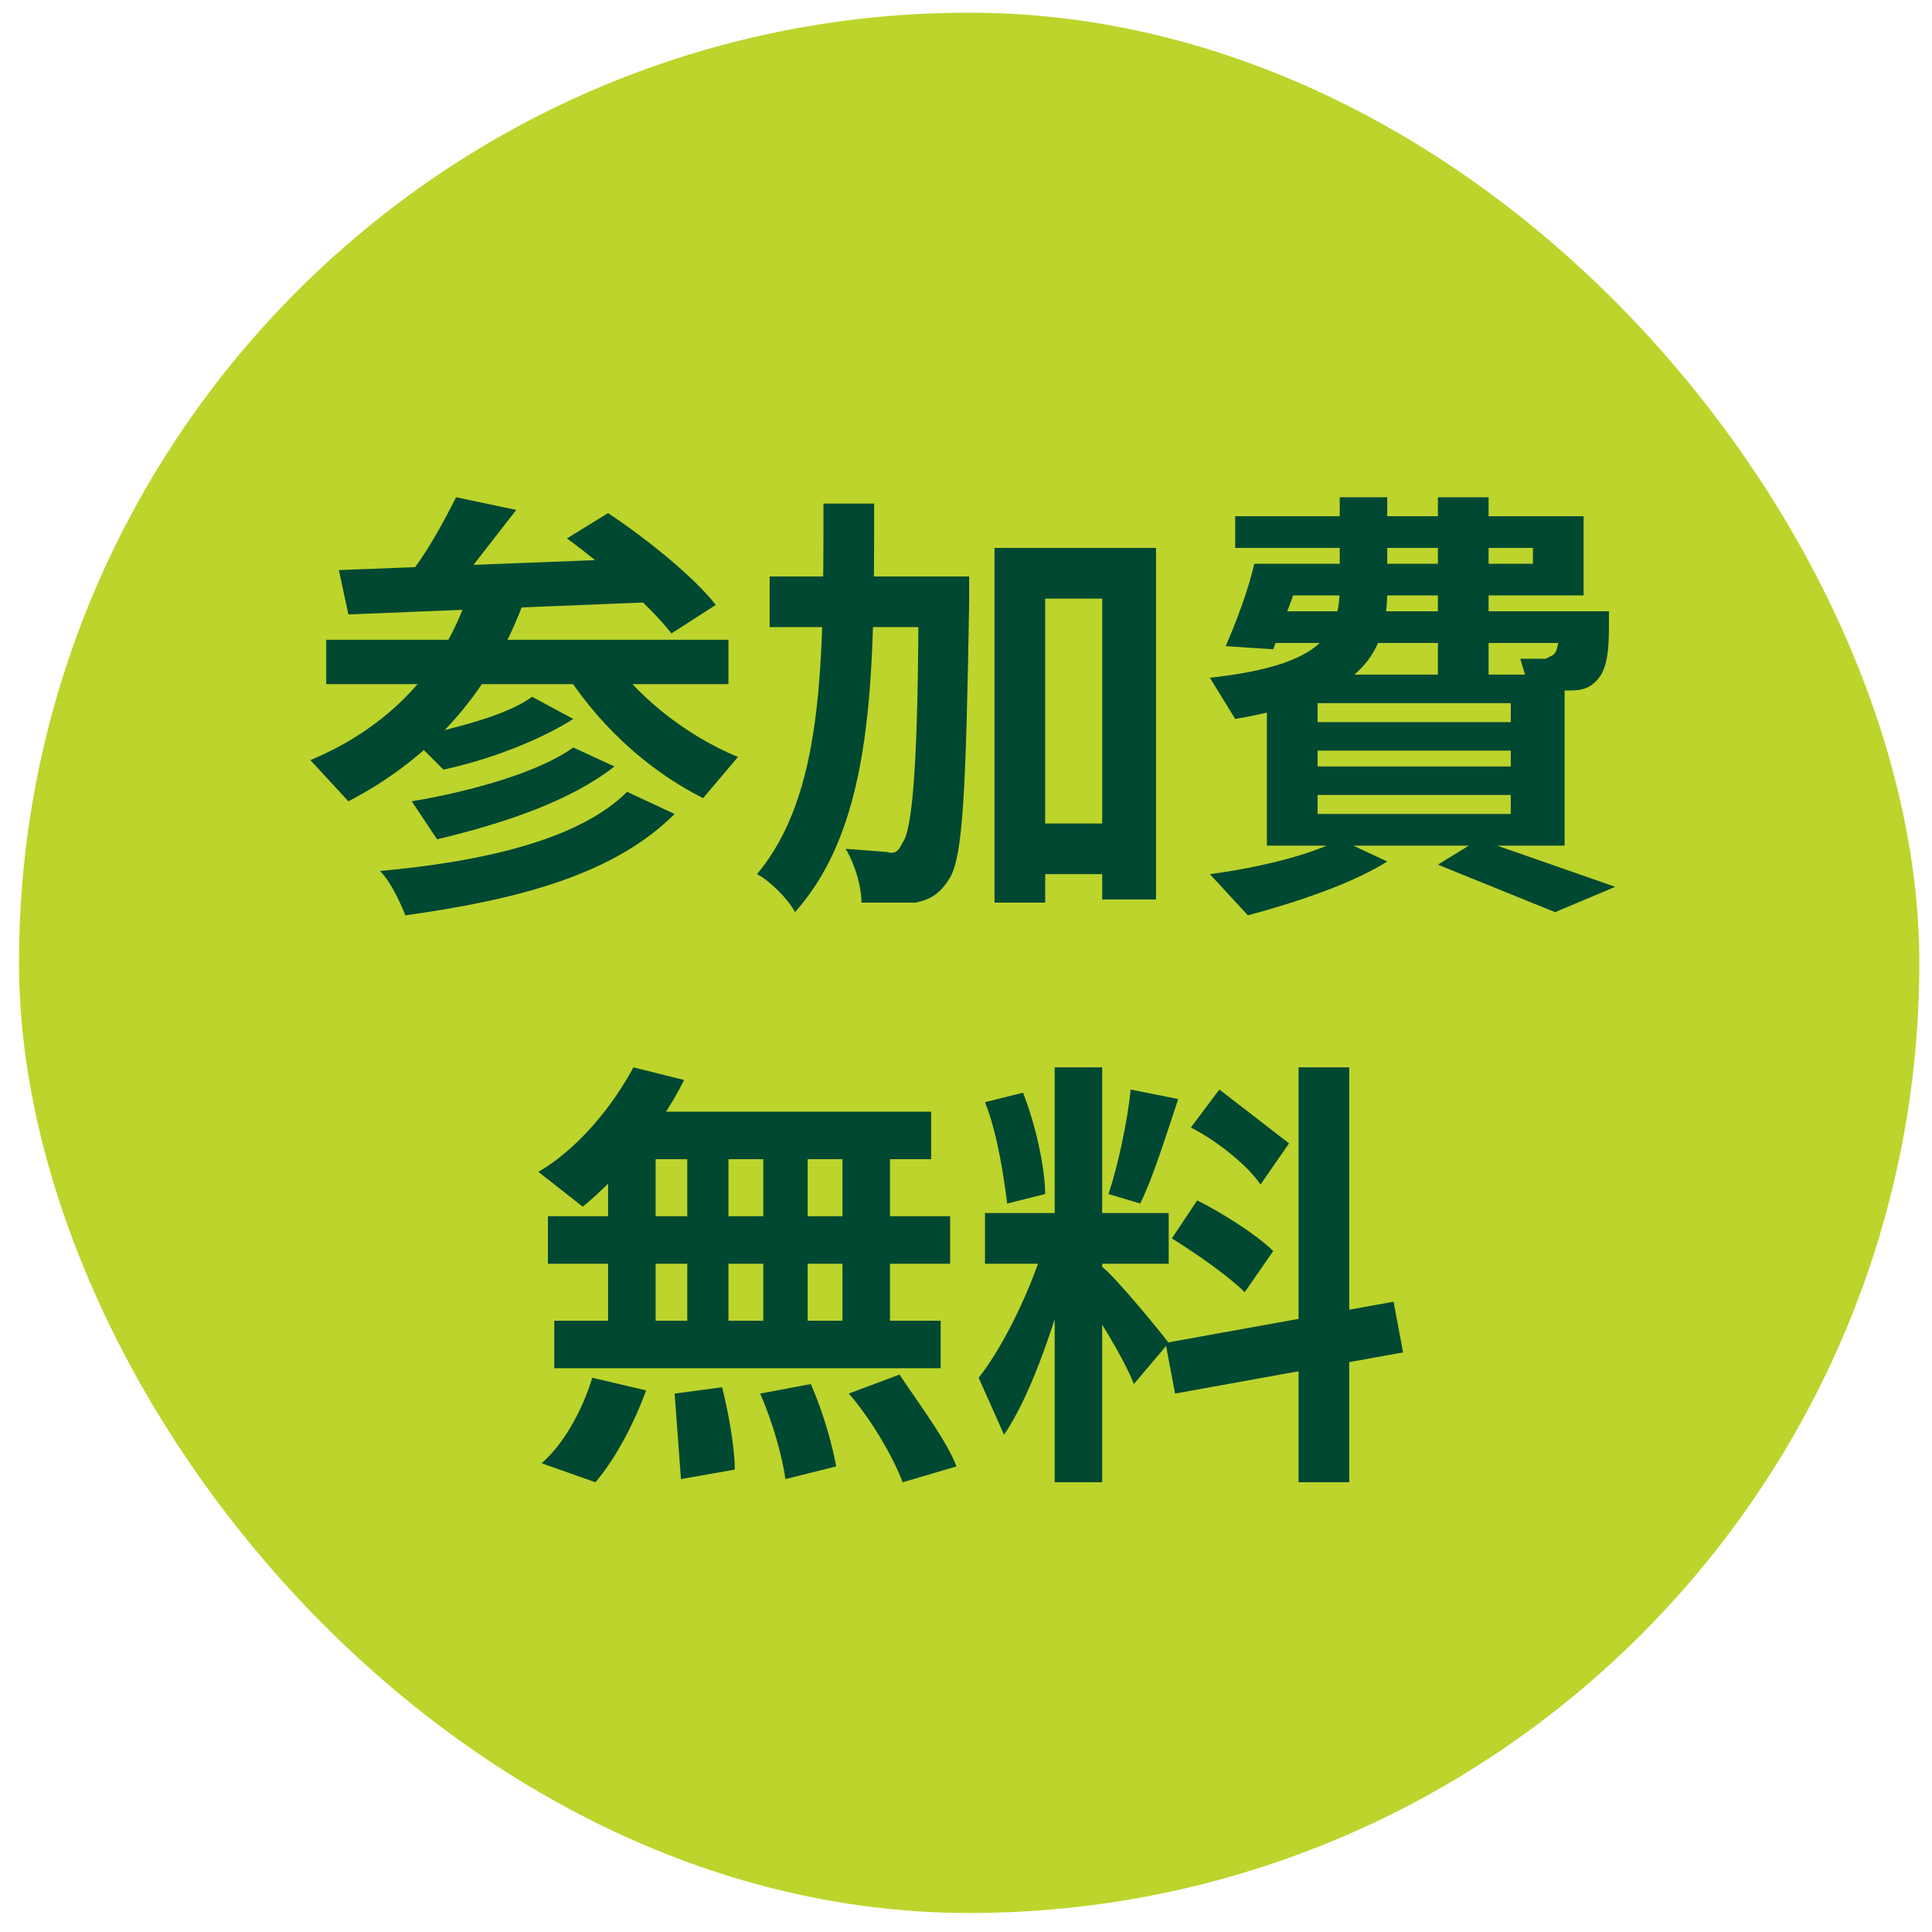
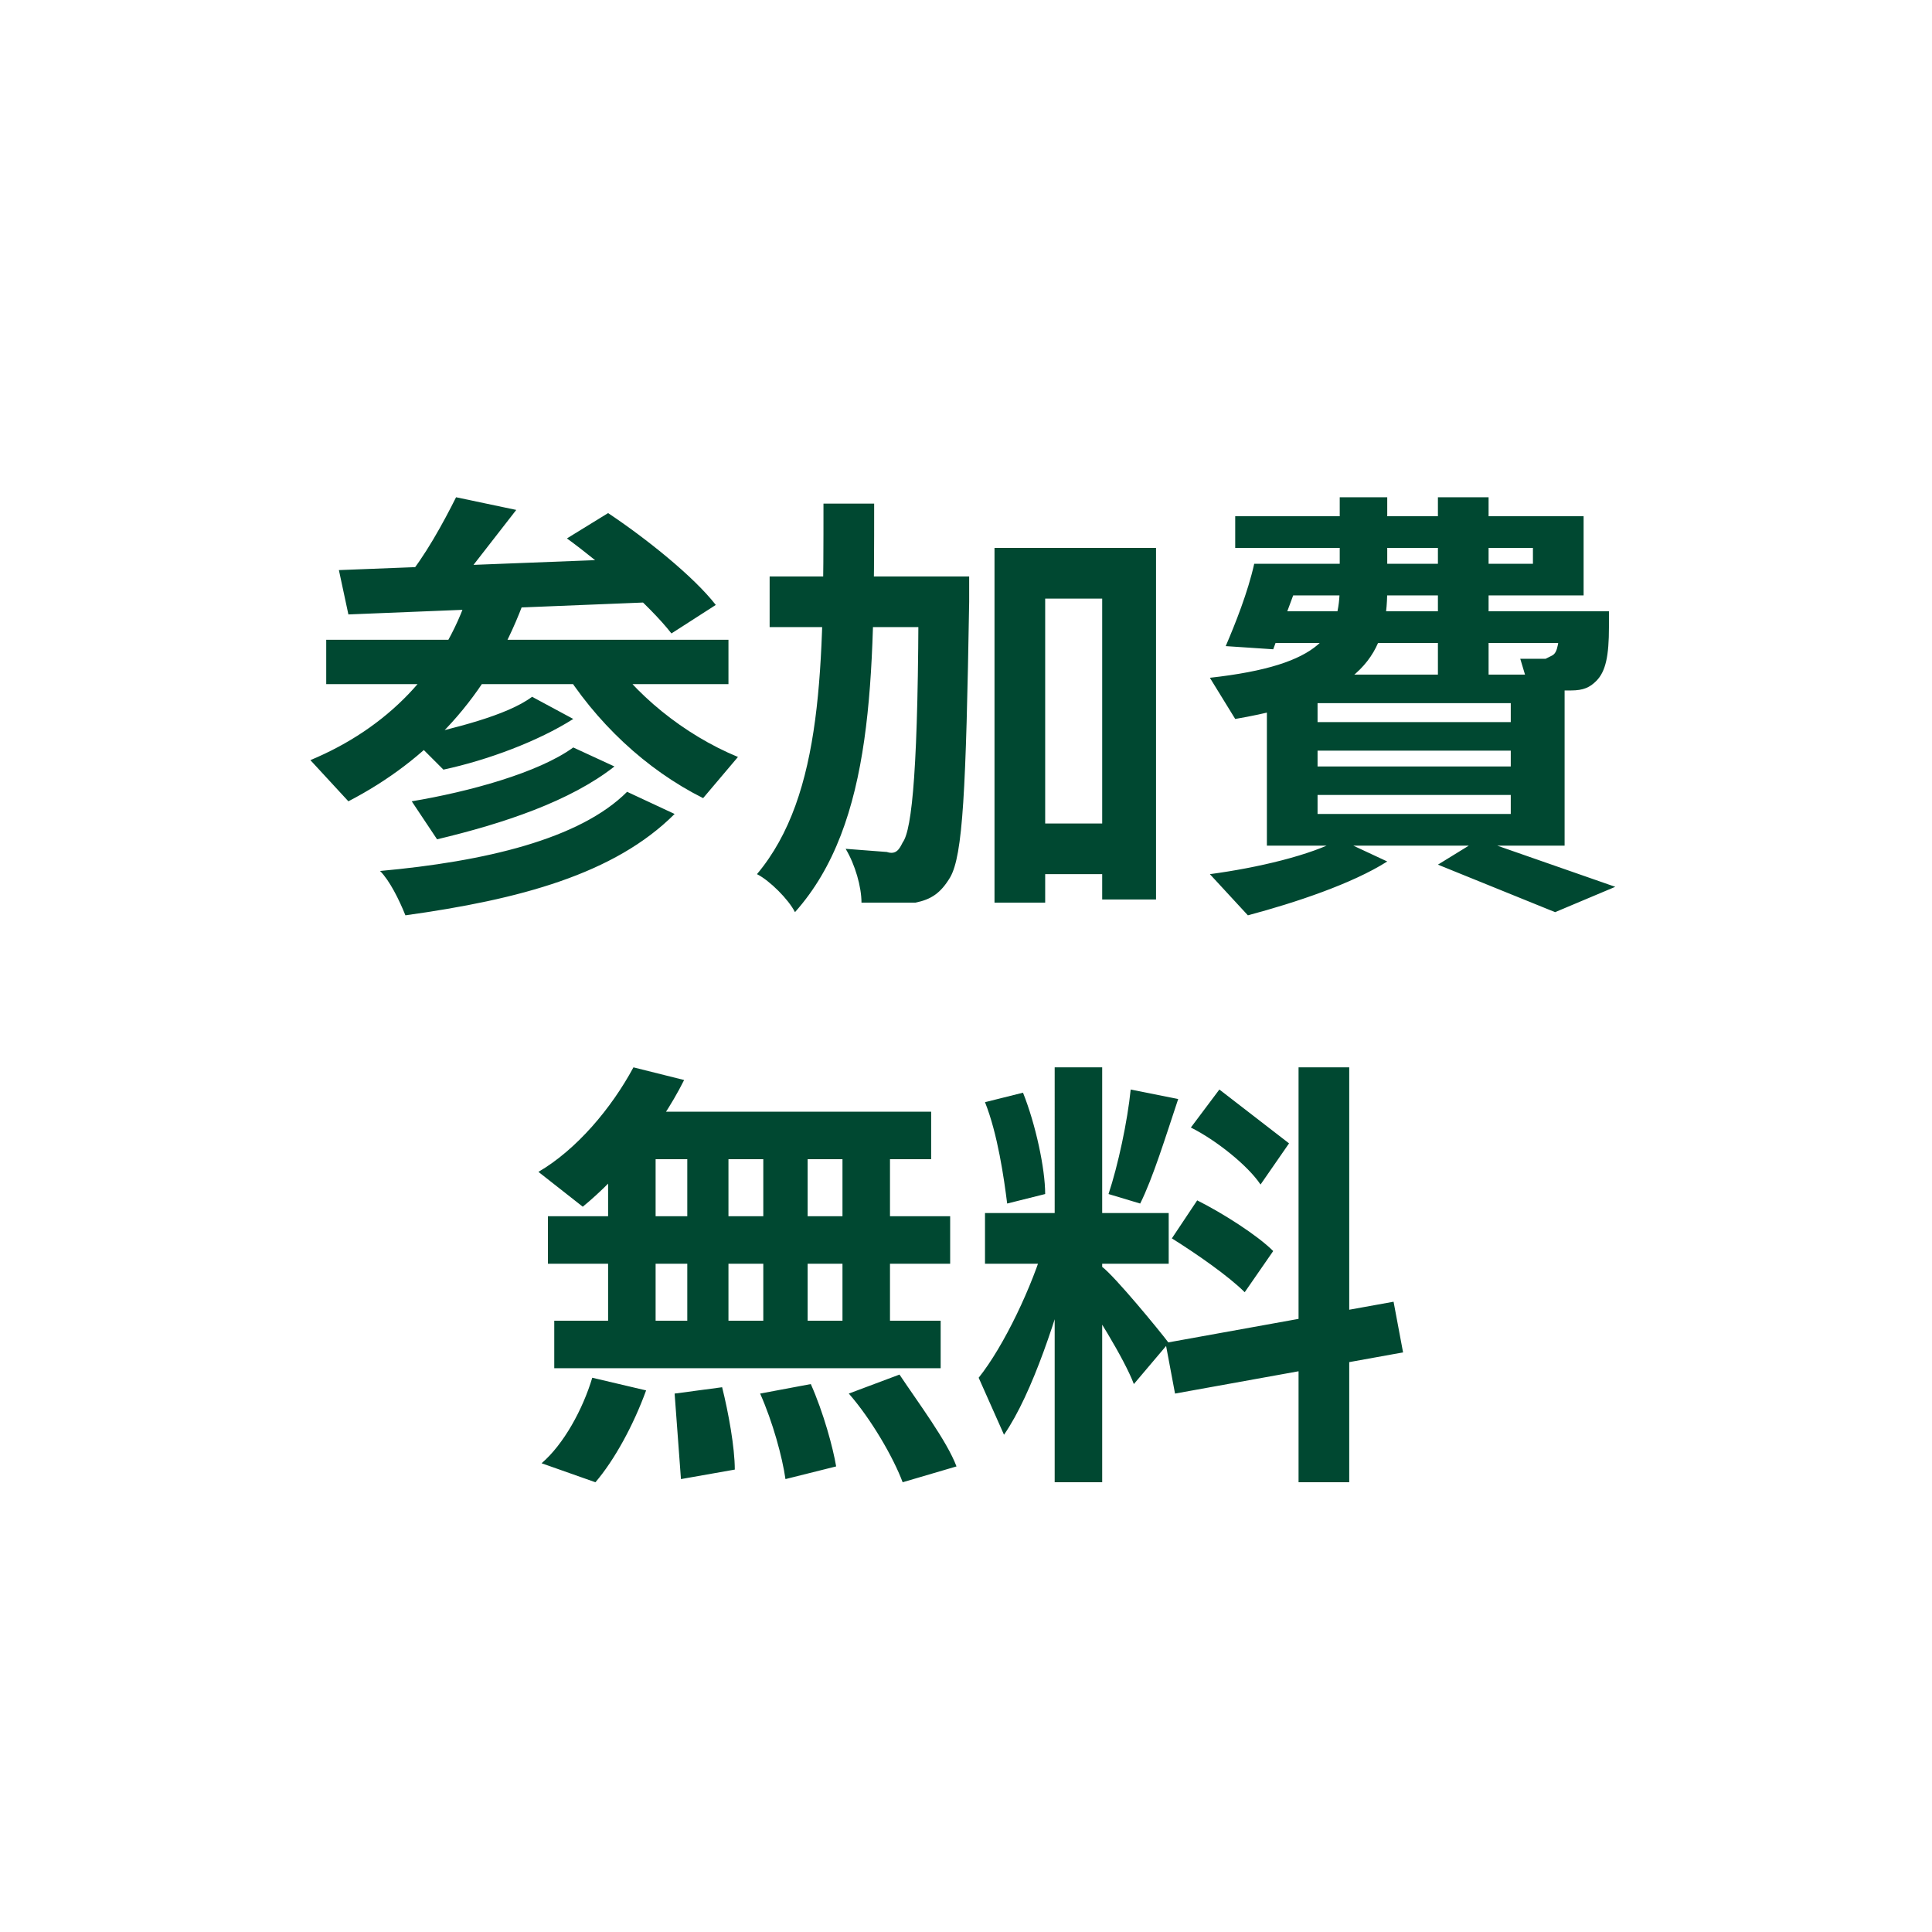
<svg xmlns="http://www.w3.org/2000/svg" width="61" height="61" fill="none">
-   <rect x=".6" y=".4" width="60" height="60" rx="30" fill="#BCD42C" />
  <path d="M14.4 15.7l1.9.4-2.1 2.7-1.4-.5c.6-.7 1.2-1.8 1.6-2.6zm3.5 1.3l1.3-.8c1.2.8 2.7 2 3.4 2.9l-1.4.9c-.7-.9-2.2-2.2-3.3-3zm-7.2 1l10.3-.4-.1 1.4-9.9.4-.3-1.4zm-.4 2.2H23v1.4H10.3v-1.4zm6.5 1.8l1.3.7c-1.1.7-2.7 1.3-4.1 1.6l-1-1c1.3-.3 3-.7 3.8-1.3zm1.3 1.6l1.3.6c-1.4 1.1-3.5 1.8-5.6 2.3l-.8-1.2c1.8-.3 4-.9 5.1-1.7zm1.7 1.4l1.5.7c-1.9 1.9-4.9 2.7-8.5 3.2-.2-.5-.5-1.1-.8-1.4 3.3-.3 6.3-1 7.8-2.5zm-5-6.3l1.7.4c-1.1 2.9-3 4.9-5.5 6.2L9.8 24c2.4-1 4.2-2.8 5-5.3zm4.3 1.8c.9 1.4 2.5 2.7 4.2 3.4l-1.1 1.3c-1.8-.9-3.4-2.4-4.5-4.2l1.4-.5zM32.2 26h3.6v1.6h-3.6V26zm-7.9-7.8h5.1v1.6h-5.1v-1.6zm7.1-.9h5.1v11.1h-1.7v-9.5H33v9.6h-1.6V17.3zm-2.4.9h1.6v.8c-.1 6-.2 8-.6 8.7-.3.5-.6.7-1.1.8h-1.7c0-.5-.2-1.2-.5-1.7l1.3.1c.3.1.4-.1.5-.3.3-.4.5-2.4.5-8.1v-.3zm-3-2.3h1.6c0 5.5 0 10.1-2.5 12.9-.2-.4-.8-1-1.2-1.2C26 25.1 26 21 26 15.9zm14.1 1.9h8.3v-.5H39v-1h11v2.5h-9.9v-1zm-.5 0h1.6l-1 2.7-1.5-.1c.3-.7.7-1.7.9-2.6zm.2 1.5h10v1H39.5l.3-1zm9.5 0h1.5v.5c0 .9-.1 1.4-.4 1.7-.2.2-.4.3-.8.3h-1.3l-.3-1h.8l.2-.1c.2-.1.2-.4.3-1.2v-.2zm-7-3.6h1.5v2.9c0 2-.7 3.4-4.8 4.1l-.8-1.3c3.6-.4 4.1-1.4 4.1-2.9v-2.8zm3.1 0H47v5.6h-1.6v-5.6zm-3.8 8v.5h6.1v-.5h-6.1zm0 1.4v.6h6.1v-.6h-6.1zm0-2.9v.6h6.1v-.6h-6.1zm-1.6-.9h9.4v5.4H40v-5.4zm5.4 6l1.3-.8L51 28l-1.9.8-3.7-1.5zm-3.1-.8l1.5.7c-1.1.7-2.9 1.3-4.4 1.7l-1.2-1.3c1.5-.2 3.2-.6 4.1-1.1zM20 33.7l1.6.4c-.8 1.6-2.1 3.1-3.2 4L17 37c1.2-.7 2.3-2 3-3.3zm-.2 1.4h9.6v1.5h-10l.4-1.5zm-2.5 3.3H30v1.5H17.3v-1.5zm.2 3.3h12.2v1.5H17.5v-1.5zm4.2-6H23v6.8h-1.3v-6.8zm-2.5 0h1.5v6.8h-1.5v-6.8zm4.9 0h1.4v6.8h-1.4v-6.8zm2.5 0h1.5v6.8h-1.5v-6.8zM21.3 44l1.5-.2c.2.8.4 1.9.4 2.6l-1.7.3-.2-2.7zm2.7 0l1.6-.3c.4.9.7 2 .8 2.6l-1.6.4c-.1-.7-.4-1.8-.8-2.7zm2.8 0l1.6-.6c.6.9 1.5 2.1 1.8 2.9l-1.7.5c-.3-.8-1-2-1.7-2.8zm-8.1-.5l1.7.4c-.4 1.1-1 2.2-1.6 2.9l-1.7-.6c.7-.6 1.3-1.7 1.6-2.7zm14.6-9.8h1.5v13.1h-1.5V33.7zm-2.2 4.6h5.8v1.6h-5.8v-1.6zm1.9.9l.9.4c-.5 1.9-1.3 4.4-2.2 5.7l-.8-1.8c.8-1 1.7-2.9 2.1-4.3zm1.8.8c.4.3 1.8 2 2.1 2.4l-1.1 1.3c-.3-.8-1.3-2.4-1.8-3.1l.8-.6zm-3.7-5.2l1.2-.3c.4 1 .7 2.4.7 3.2l-1.2.3c-.1-.8-.3-2.2-.7-3.2zm4.6-.4l1.5.3c-.4 1.2-.8 2.5-1.2 3.3l-1-.3c.3-.9.6-2.3.7-3.3zm5.3-.7h1.6v13.1H41V33.7zm-4.2 8.7l7.2-1.3.3 1.6-7.2 1.3-.3-1.6zm.8-6.8l.9-1.2 2.2 1.7-.9 1.3c-.4-.6-1.4-1.4-2.2-1.8zm-.6 3.5l.8-1.2c.8.4 1.9 1.1 2.4 1.6l-.9 1.3c-.5-.5-1.5-1.2-2.3-1.7z" fill="#004831" />
</svg>